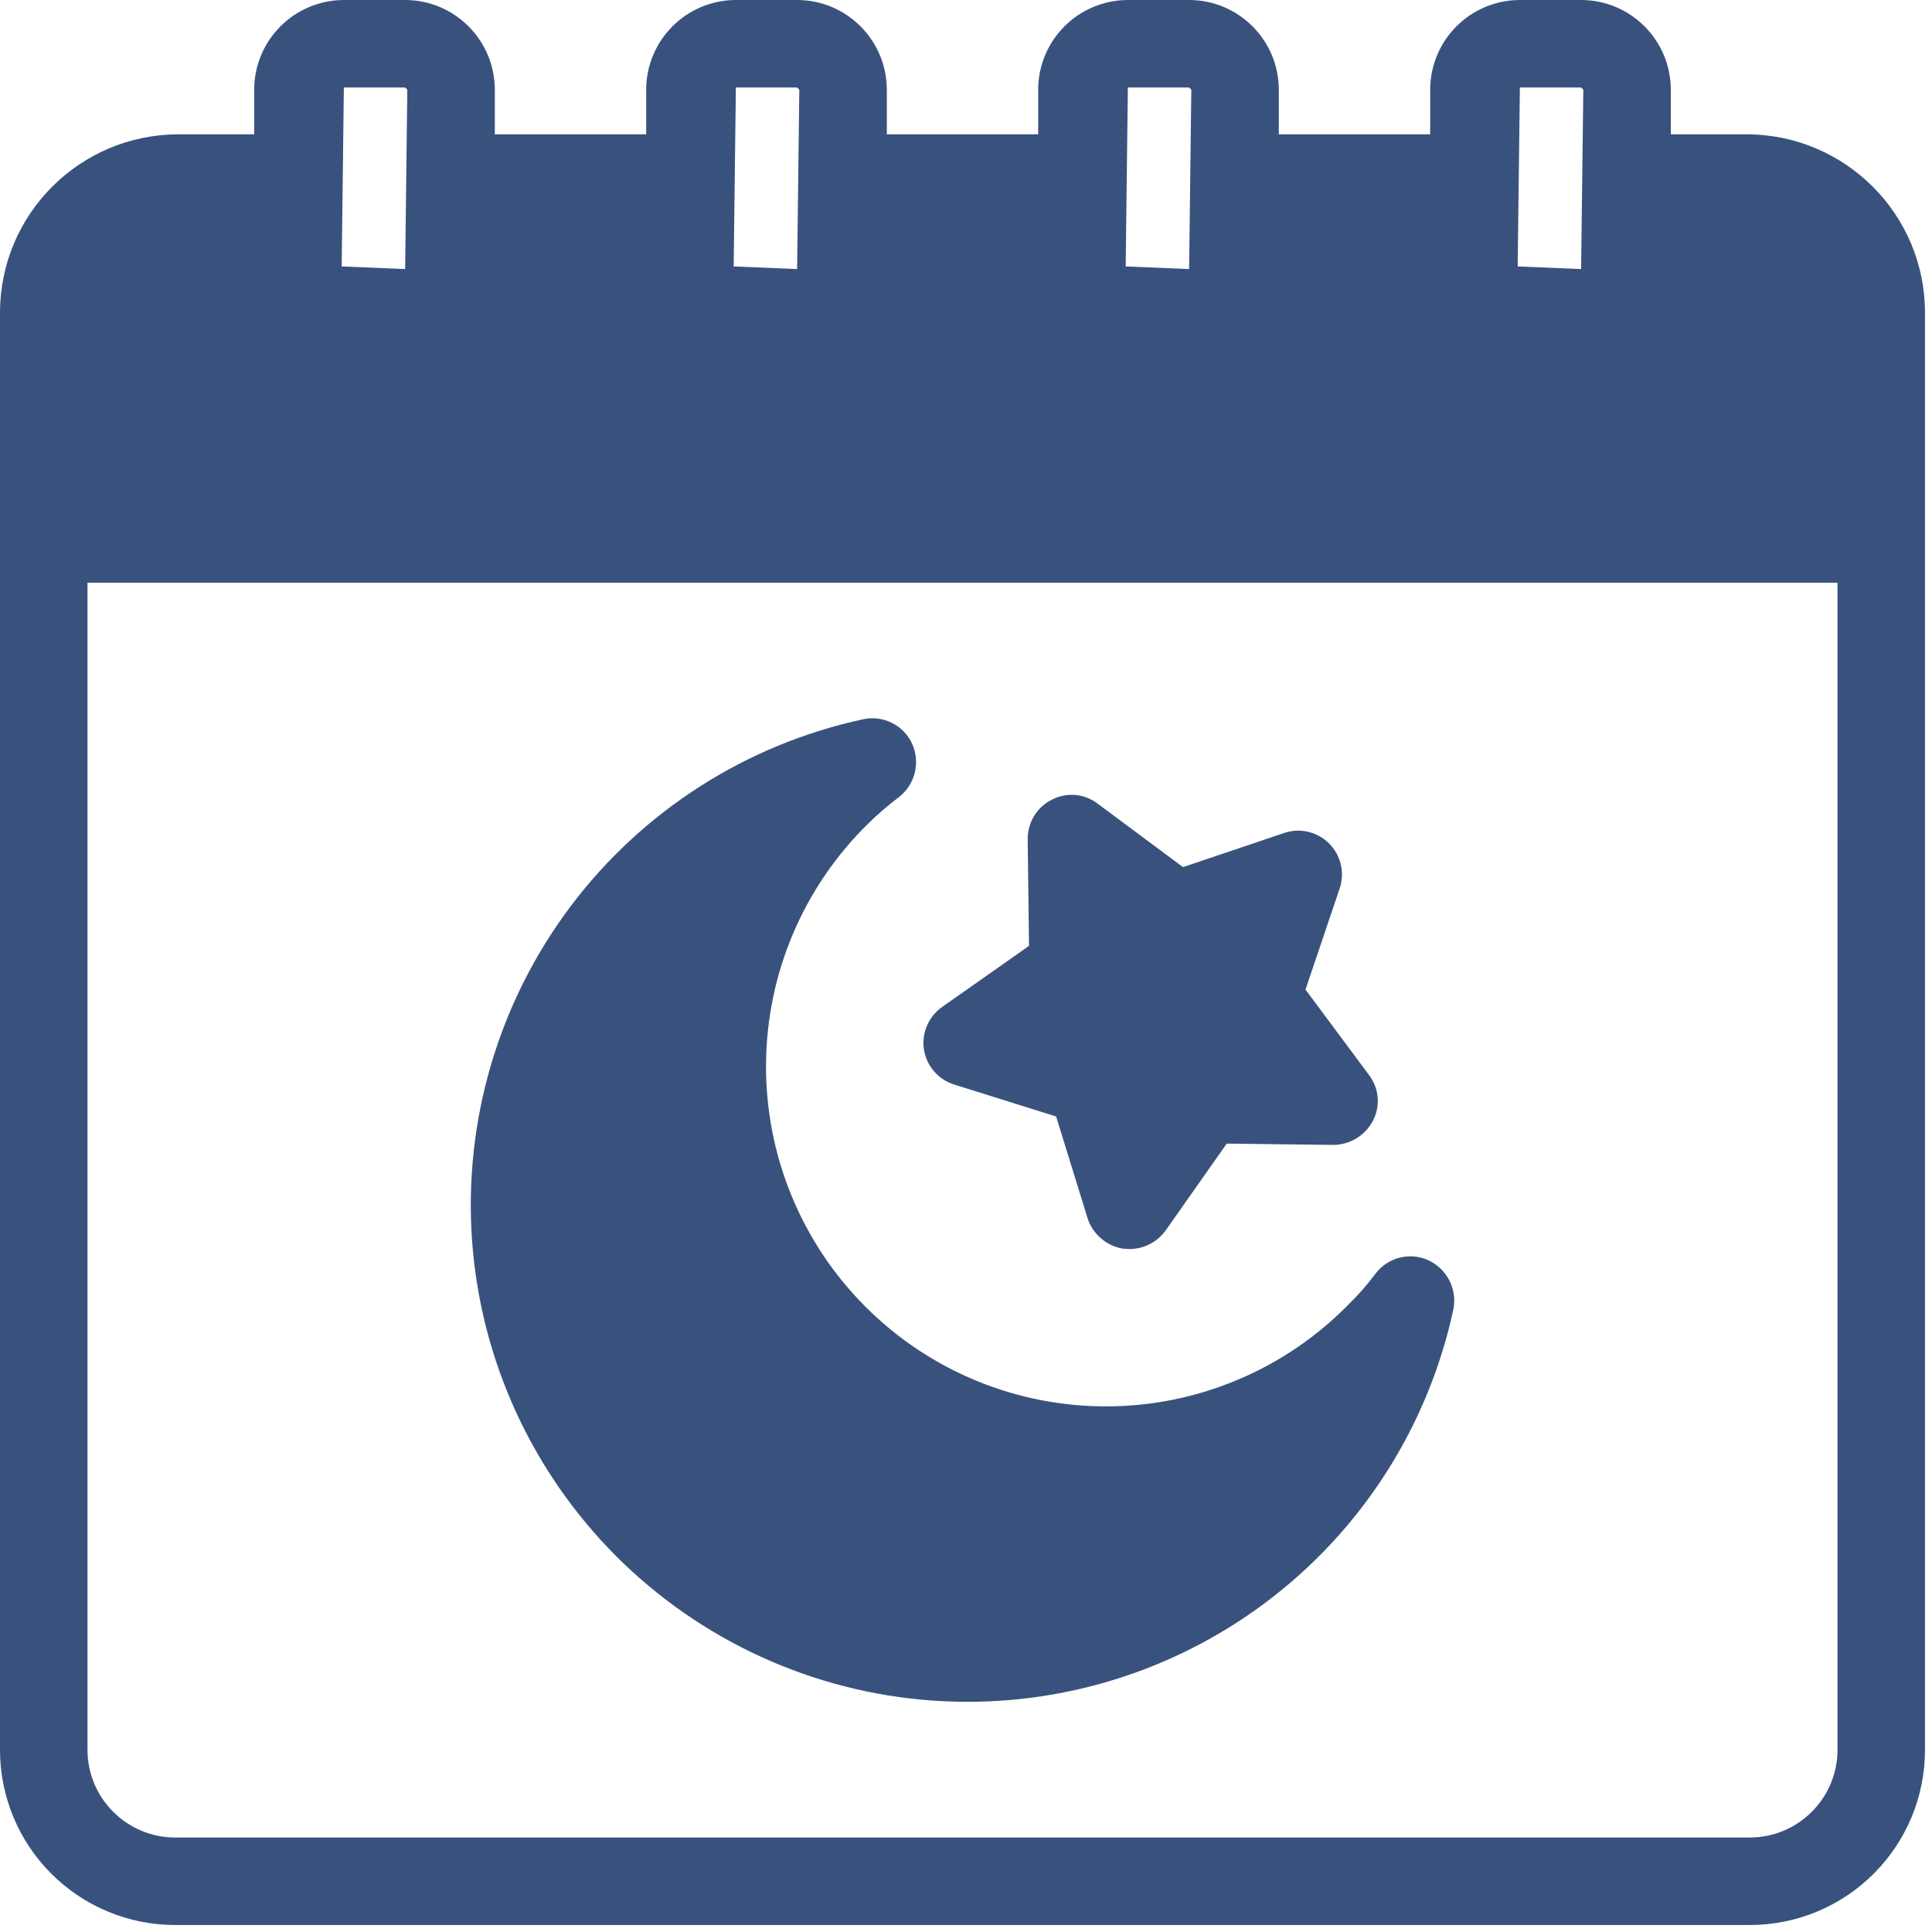
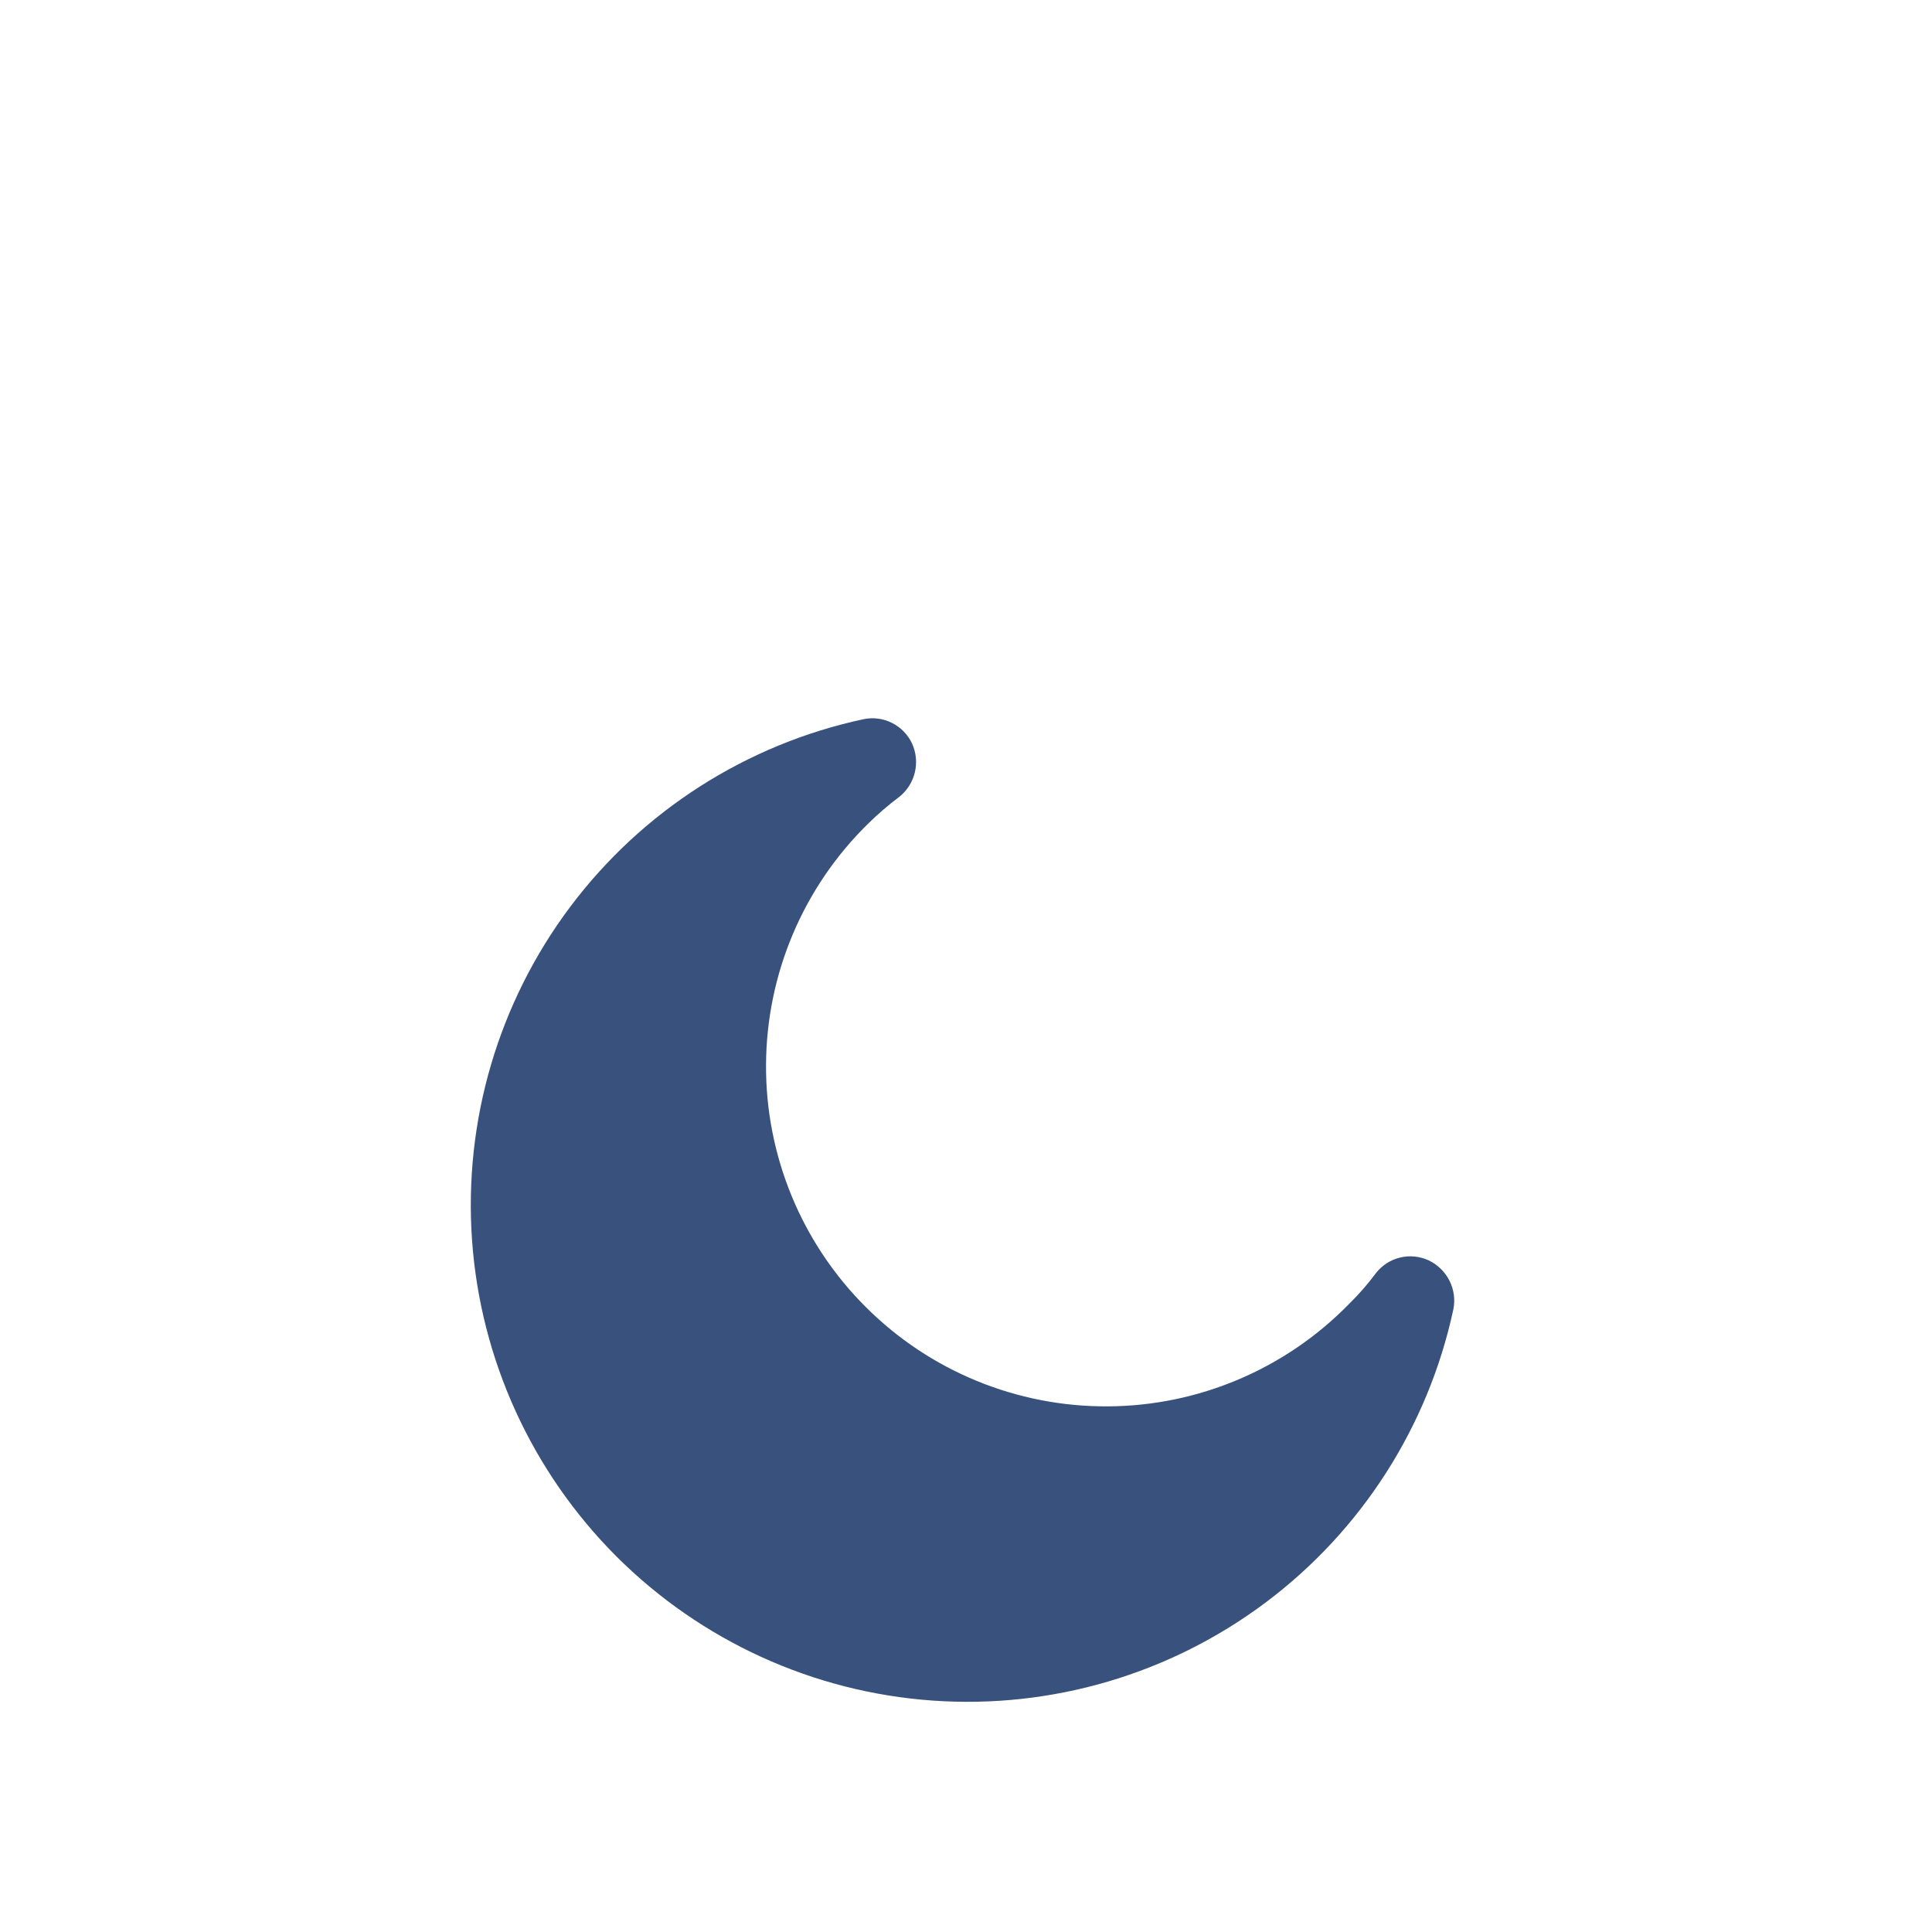
<svg xmlns="http://www.w3.org/2000/svg" width="69" height="69" viewBox="0 0 69 69" fill="none">
-   <path d="M62.39 4.797H59.672V3.203C59.668 1.434 58.238 0.004 56.468 0H54.281C52.511 0.004 51.082 1.434 51.078 3.203V4.797H45.672V3.203C45.668 1.434 44.238 0.004 42.469 0H40.281C38.512 0.004 37.082 1.434 37.078 3.203V4.797H31.672V3.203C31.668 1.434 30.238 0.004 28.469 0H26.281C24.512 0.004 23.082 1.434 23.078 3.203V4.797H17.672V3.203C17.668 1.434 16.238 0.004 14.469 0H12.281C10.512 0.004 9.082 1.434 9.078 3.203V4.797H6.359C2.844 4.809 0 7.656 0 11.172V62.5C0 64.156 0.66 65.746 1.832 66.918C3.004 68.09 4.594 68.75 6.25 68.75H62.5C64.156 68.75 65.746 68.09 66.918 66.918C68.09 65.746 68.75 64.156 68.75 62.5V11.172C68.75 7.656 65.906 4.809 62.39 4.797ZM54.281 3.125H56.468L56.547 3.203L56.468 9.609L54.203 9.516L54.281 3.125ZM40.281 3.125H42.468L42.547 3.203L42.468 9.609L40.203 9.516L40.281 3.125ZM26.281 3.125H28.468L28.547 3.203L28.468 9.609L26.203 9.516L26.281 3.125ZM12.281 3.125H14.469L14.547 3.203L14.469 9.609L12.203 9.516L12.281 3.125ZM65.625 62.5C65.621 64.223 64.223 65.621 62.5 65.625H6.25C4.527 65.621 3.129 64.223 3.125 62.5V20.812H65.625V62.5Z" fill="#39527D" />
-   <path d="M49.031 40.031C48.754 40.554 48.215 40.882 47.625 40.89L43.812 40.843L41.625 43.953C41.324 44.363 40.852 44.605 40.344 44.609C40.266 44.609 40.172 44.593 40.094 44.593C39.512 44.492 39.027 44.078 38.844 43.515L37.719 39.875L34.078 38.734C33.516 38.558 33.098 38.082 33 37.5C32.906 36.91 33.153 36.316 33.641 35.968L36.75 33.781L36.703 29.968C36.699 29.375 37.031 28.828 37.563 28.562C38.09 28.285 38.731 28.34 39.203 28.703L42.25 30.968L45.86 29.75C46.422 29.558 47.047 29.703 47.469 30.125C47.891 30.547 48.035 31.172 47.844 31.734L46.625 35.343L48.891 38.39C49.254 38.863 49.309 39.504 49.031 40.031Z" fill="#39527D" />
  <path d="M51.905 46.766C51.007 50.942 48.632 54.657 45.214 57.223C41.796 59.789 37.569 61.036 33.308 60.735C29.042 60.434 25.034 58.602 22.011 55.583C18.991 52.559 17.159 48.551 16.858 44.285C16.558 40.024 17.804 35.797 20.37 32.38C22.937 28.962 26.651 26.587 30.827 25.688C31.542 25.532 32.273 25.899 32.577 26.563C32.874 27.223 32.687 28.001 32.124 28.454C31.726 28.751 31.351 29.075 30.999 29.422C28.683 31.692 27.374 34.79 27.358 38.032C27.343 41.274 28.624 44.387 30.917 46.676C33.21 48.969 36.323 50.247 39.566 50.227C42.804 50.212 45.905 48.895 48.171 46.579C48.523 46.235 48.847 45.864 49.14 45.469C49.589 44.895 50.37 44.708 51.03 45.016C51.687 45.333 52.05 46.051 51.905 46.766Z" fill="#39527D" />
</svg>